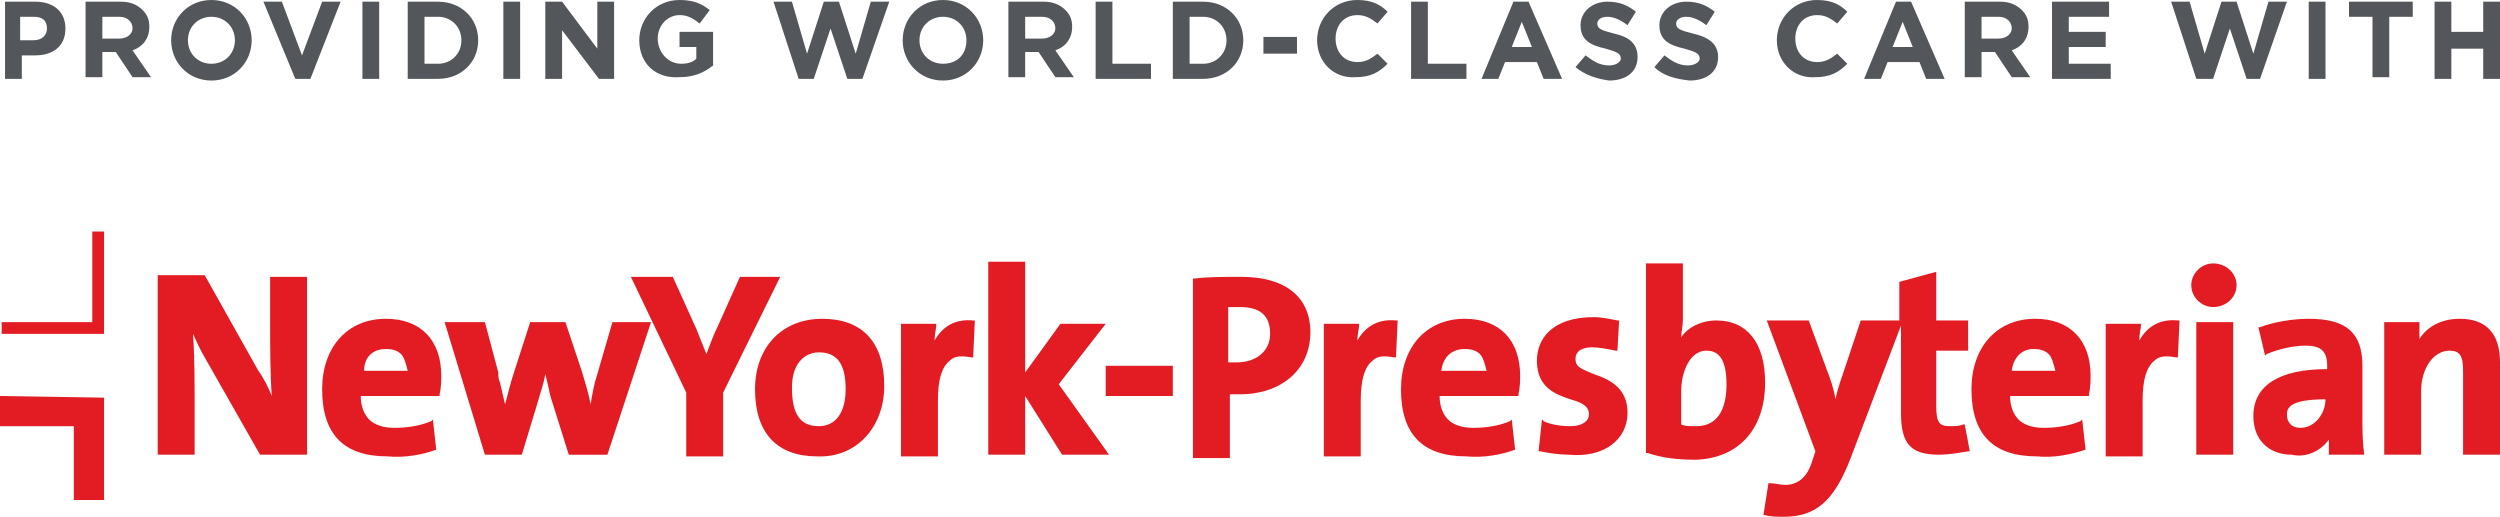
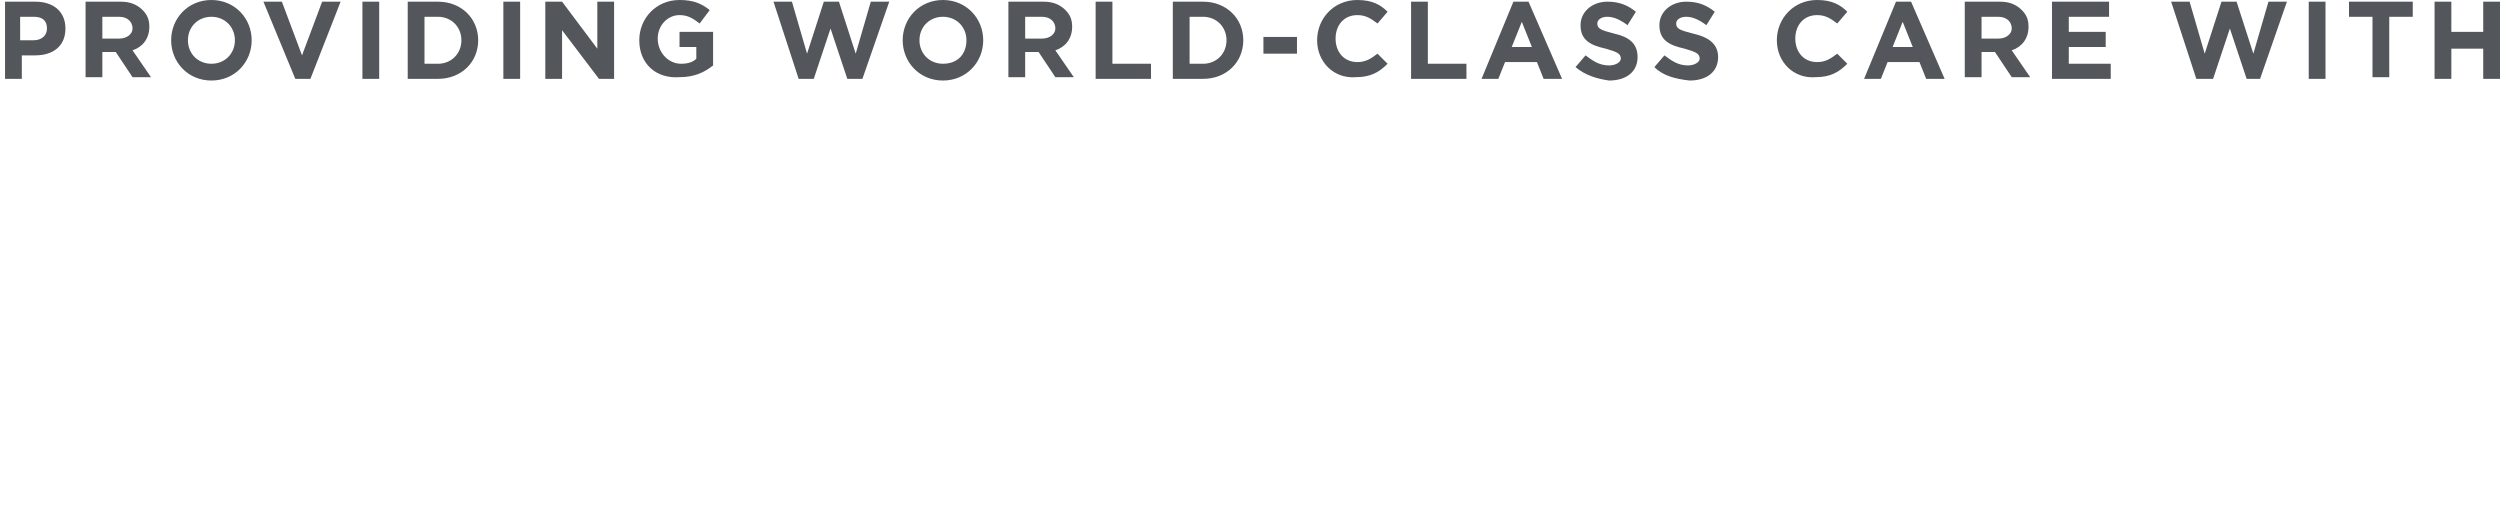
<svg xmlns="http://www.w3.org/2000/svg" version="1.1" id="Layer_1" x="0" y="0" viewBox="0 0 149 30.8" xml:space="preserve" preserveAspectRatio="xMinYMax meet" aria-label="Providing world-class care with New York Presbyterian. Logotype.">
  <style type="text/css">.st0{fill:#53565a}</style>
  <path class="st0" d="M.2.1h1.9c1.1 0 1.8.6 1.8 1.6 0 1.1-.8 1.6-1.8 1.6h-.8v1.4h-1V.1H.2zM2 2.4c.5 0 .8-.3.8-.7 0-.5-.3-.7-.8-.7h-.8v1.4H2zM5.1.1h2.1c.6 0 1 .2 1.3.5s.4.6.4 1c0 .7-.4 1.2-1 1.4L9 4.6H7.9l-1-1.5h-.8v1.5h-1V.1zm2 2.2c.5 0 .8-.3.8-.6 0-.4-.3-.7-.8-.7h-1v1.3h1zM10.2 2.4c0-1.3 1-2.4 2.4-2.4S15 1.1 15 2.4c0 1.3-1 2.4-2.4 2.4s-2.4-1.1-2.4-2.4zm3.8 0c0-.8-.6-1.4-1.4-1.4s-1.4.6-1.4 1.4c0 .8.6 1.4 1.4 1.4.8 0 1.4-.6 1.4-1.4zM15.7.1h1.1L18 3.3 19.2.1h1.1l-1.8 4.6h-.9L15.7.1zM21.6.1h1v4.6h-1V.1zM24.3.1h1.8c1.4 0 2.4 1 2.4 2.3 0 1.3-1 2.3-2.4 2.3h-1.8V.1zm1 .9v2.8h.8c.8 0 1.4-.6 1.4-1.4 0-.8-.6-1.4-1.4-1.4h-.8zM30 .1h1v4.6h-1V.1zM32.6.1h.9l2.1 2.8V.1h1v4.6h-.9l-2.2-2.9v2.9h-1V.1h.1zM38.1 2.4c0-1.3 1-2.4 2.4-2.4.8 0 1.3.2 1.8.6l-.6.8c-.4-.3-.7-.5-1.2-.5-.7 0-1.3.6-1.3 1.4 0 .8.6 1.5 1.4 1.5.4 0 .7-.1.9-.3v-.7h-1v-.9h2v2c-.5.4-1.1.7-2 .7-1.4.1-2.4-.8-2.4-2.2zM46.1.1h1.1l.9 3.1 1-3.1h.9l1 3.1.9-3.1H53l-1.6 4.6h-.9l-1-3-1 3h-.9L46.1.1zM53.8 2.4c0-1.3 1-2.4 2.4-2.4s2.4 1.1 2.4 2.4c0 1.3-1 2.4-2.4 2.4s-2.4-1.1-2.4-2.4zm3.8 0c0-.8-.6-1.4-1.4-1.4s-1.4.6-1.4 1.4c0 .8.6 1.4 1.4 1.4.9 0 1.4-.6 1.4-1.4zM60.1.1h2.1c.6 0 1 .2 1.3.5s.4.6.4 1c0 .7-.4 1.2-1 1.4L64 4.6h-1.1l-1-1.5h-.8v1.5h-1V.1zm2 2.2c.5 0 .8-.3.8-.6 0-.4-.3-.7-.8-.7h-1v1.3h1zM65.3.1h1v3.7h2.3v.9h-3.3V.1zM69.9.1h1.8c1.4 0 2.4 1 2.4 2.3 0 1.3-1 2.3-2.4 2.3h-1.8V.1zm1 .9v2.8h.8c.8 0 1.4-.6 1.4-1.4 0-.8-.6-1.4-1.4-1.4h-.8zM75.3 2.2h2v1h-2v-1zM78.5 2.4c0-1.3 1-2.4 2.4-2.4.9 0 1.4.3 1.8.7l-.6.7c-.4-.3-.7-.5-1.2-.5-.8 0-1.3.6-1.3 1.4 0 .8.5 1.4 1.3 1.4.5 0 .8-.2 1.2-.5l.6.6c-.5.5-1 .8-1.9.8-1.3.1-2.3-.9-2.3-2.2zM84.1.1h1v3.7h2.3v.9h-3.3V.1zM90.2.1h.9l2 4.6H92l-.4-1h-1.9l-.4 1h-1L90.2.1zm1.1 2.7l-.6-1.5-.6 1.5h1.2zM93.9 4l.6-.7c.4.3.8.6 1.4.6.4 0 .7-.2.7-.4 0-.3-.2-.4-.9-.6-.9-.2-1.5-.5-1.5-1.4 0-.8.7-1.4 1.6-1.4.7 0 1.2.2 1.7.6l-.5.8c-.4-.3-.8-.5-1.2-.5-.4 0-.6.2-.6.4 0 .3.2.4 1 .6.9.2 1.4.6 1.4 1.4 0 .9-.7 1.4-1.7 1.4-.7-.1-1.4-.3-2-.8zM98.6 4l.6-.7c.4.3.8.6 1.4.6.4 0 .7-.2.7-.4 0-.3-.2-.4-.9-.6-.9-.2-1.5-.5-1.5-1.4 0-.8.7-1.4 1.6-1.4.7 0 1.2.2 1.7.6l-.5.8c-.4-.3-.8-.5-1.2-.5-.4 0-.6.2-.6.4 0 .3.2.4 1 .6.9.2 1.5.6 1.5 1.4 0 .9-.7 1.4-1.7 1.4-.9-.1-1.6-.3-2.1-.8zM105.9 2.4c0-1.3 1-2.4 2.4-2.4.9 0 1.4.3 1.8.7l-.6.7c-.4-.3-.7-.5-1.2-.5-.8 0-1.3.6-1.3 1.4 0 .8.5 1.4 1.3 1.4.5 0 .8-.2 1.2-.5l.6.6c-.5.5-1 .8-1.9.8-1.3.1-2.3-.9-2.3-2.2zM113 .1h.9l2 4.6h-1.1l-.4-1h-1.9l-.4 1h-1L113 .1zm1 2.7l-.6-1.5-.6 1.5h1.2zM117.1.1h2.1c.6 0 1 .2 1.3.5s.4.6.4 1c0 .7-.4 1.2-1 1.4l1.1 1.6h-1.1l-1-1.5h-.8v1.5h-1V.1zm2 2.2c.5 0 .8-.3.8-.6 0-.4-.3-.7-.8-.7h-1v1.3h1zM122.3.1h3.4V1h-2.4v.9h2.2v.9h-2.2v1h2.5v.9h-3.5V.1zM129.4.1h1.1l.9 3.1 1-3.1h.9l1 3.1.9-3.1h1.1l-1.6 4.6h-.8l-1-3-1 3h-1L129.4.1zM137.6.1h1v4.6h-1V.1zM141.4 1H140V.1h3.8V1h-1.4v3.6h-1V1zM145.1.1h1v1.8h1.9V.1h1v4.6h-1V2.9h-1.9v1.8h-1V.1z" />
-   <path d="M6.2 23.7v6.1H4.4v-4.4H0v-1.8l6.2.1zm0-9.9h-.7v5.4H.1v.7h6.1v-6.1zm12.1 2.7h-2.2v2.7c0 1.2 0 3.2.1 4.4-.2-.5-.5-1.1-.8-1.5l-3.2-5.7H9.4v10.7h2.2v-2.9c0-1.3 0-3.1-.1-4.3.2.4.4.9.7 1.4l3.3 5.8h2.8V16.5zM26 26.8l-.2-1.8-.1.1c-.7.3-1.5.4-2.2.4s-1.2-.2-1.5-.5-.5-.8-.5-1.4h4.7v-.1c.1-.4.1-.9.1-1.1 0-2.1-1.2-3.4-3.3-3.4-2.3 0-3.8 1.7-3.8 4.2 0 2.7 1.3 4 3.9 4 1 .1 2.1-.1 2.9-.4zm-3-6c.4 0 .7.1.9.3.2.2.3.6.4 1h-2.6c0-.8.5-1.3 1.3-1.3zm15.8-1.6h-2.3l-.9 3.1c-.2.6-.3 1.2-.4 1.8-.1-.6-.3-1.2-.5-1.9l-1-3h-2.1l-1 3.1c-.2.6-.3 1.1-.5 1.8-.1-.4-.2-.9-.3-1.3-.1-.2-.1-.4-.1-.6l-.8-3h-2.4l2.4 7.9h2.2l1-3.3c.1-.4.3-.9.4-1.5.1.4.2.8.3 1.3l1.1 3.5h2.3l2.6-7.9zm4.3 4.2l3.4-6.9h-2.4l-1.3 2.9c-.3.6-.5 1.2-.7 1.7l-.6-1.5-1.4-3.1h-2.5l3.3 6.9v3.8h2.2v-3.8zm9.6-.4c0-2.6-1.3-4-3.7-4-2.4 0-4 1.7-4 4.2 0 2.6 1.3 4 3.7 4 2.3.1 4-1.7 4-4.2zm-2.3.2c0 1.4-.6 2.2-1.6 2.2-1.1 0-1.6-.7-1.6-2.3 0-1.6.9-2.1 1.6-2.1 1.1 0 1.6.7 1.6 2.2zm5.5.7c0-1.2.2-2 .7-2.4.3-.3.7-.3 1.3-.2h.1l.1-2.2H58c-1-.1-1.8.3-2.3 1.2 0-.4.1-.7.1-.9v-.1h-2.1v7.9h2.2v-3.3zm7.2-1l2.8-3.6h-2.7l-2.1 2.9v-6.6h-2.2v11.5h2.2v-3.5l2.2 3.5h2.8l-3-4.2zm6.8-1.1h-4v1.8h4v-1.8zm3.4 1.7h.6c2.5 0 4.2-1.5 4.2-3.7 0-2.1-1.5-3.3-4.1-3.3-1.1 0-2 0-2.8.1h-.1v10.7h2.2v-3.8zm0-5.2h.6c1.2 0 1.8.5 1.8 1.6 0 1-.8 1.7-2 1.7h-.5v-3.3h.1zm7.8 5.6c0-1.2.2-2 .7-2.4.3-.3.7-.3 1.3-.2h.1l.1-2.2h-.1c-1-.1-1.8.3-2.3 1.2 0-.4.1-.7.1-.9v-.1h-2.1v7.9h2.2v-3.3zm9.2 2.9l-.2-1.8-.1.1c-.7.3-1.5.4-2.2.4s-1.2-.2-1.5-.5-.5-.8-.5-1.4h4.7v-.1c.1-.4.1-.9.1-1.1 0-2.1-1.2-3.4-3.3-3.4-2.3 0-3.8 1.7-3.8 4.2 0 2.7 1.3 4 3.9 4 1 .1 2.1-.1 2.9-.4zm-3-6c.4 0 .7.1.9.3.2.2.3.6.4 1h-2.7c.1-.8.6-1.3 1.4-1.3zm9.7 3.8c0-1.5-1.1-2-2-2.3-.7-.3-1.1-.4-1.1-.9 0-.6.6-.7 1-.7s.9.1 1.4.2h.1l.1-1.8h-.1c-.5-.1-1-.2-1.4-.2-2.5 0-3.4 1.3-3.4 2.6 0 1.6 1.1 2 2 2.3.7.2 1.1.4 1.1.9 0 .4-.4.7-1.1.7-.6 0-1.2-.1-1.6-.3l-.1-.1-.2 1.9h.1c.5.1 1.1.2 1.7.2 2.1.2 3.5-.9 3.5-2.5zm8.2-1.8c0-2.4-1.1-3.7-2.9-3.7-.9 0-1.7.4-2.1 1 0-.3.1-.7.1-1v-3.4h-2.2V27h.1c.9.3 1.8.4 2.9.4 2.5-.1 4.1-1.8 4.1-4.6zm-5 .5c0-1.1.5-2.4 1.5-2.4.5 0 1.2.2 1.2 2 0 1.6-.6 2.5-1.8 2.5-.4 0-.7 0-.9-.1v-2zm24.1 3.5l-.2-1.8-.1.1c-.7.3-1.5.4-2.2.4s-1.2-.2-1.5-.5-.5-.8-.5-1.4h4.7v-.1c.1-.4.1-.9.1-1.1 0-2.1-1.2-3.4-3.3-3.4-2.3 0-3.8 1.7-3.8 4.2 0 2.7 1.3 4 3.9 4 1 .1 2-.1 2.9-.4zm-3.1-6c.4 0 .7.1.9.3.2.2.3.6.4 1h-2.6c.1-.8.6-1.3 1.3-1.3zm6.5 3.1c0-1.2.2-2 .7-2.4.3-.3.7-.3 1.3-.2h.1l.1-2.2h-.1c-1-.1-1.8.3-2.3 1.2 0-.4.1-.7.1-.9v-.1h-2.1v7.9h2.2v-3.3zm5.4-4.7h-2.2v7.9h2.2v-7.9zm.2-2.2c0-.7-.6-1.3-1.4-1.3-.7 0-1.3.6-1.3 1.3 0 .7.6 1.3 1.3 1.3.8 0 1.4-.6 1.4-1.3zm5.5 9.2v.9h2.1V27c-.1-.7-.1-1.5-.1-2v-3.2c0-2-1-2.8-3.2-2.8-1 0-2.1.2-2.9.5h-.1l.4 1.7.1-.1c.7-.3 1.6-.5 2.3-.5.9 0 1.3.3 1.3 1.2v.2c-2.9 0-4.4 1-4.4 2.8 0 1.4.9 2.3 2.3 2.3.8.2 1.7-.2 2.2-.9zm-.2-2.4c0 .8-.6 1.7-1.5 1.7-.5 0-.8-.3-.8-.8 0-.4.2-.9 2.3-.9zm10.4-2.2c0-1.7-.8-2.6-2.4-2.6-1 0-1.9.4-2.4 1.2v-1h-2.1v7.9h2.2v-3.8c0-1.3.7-2.4 1.7-2.4.6 0 .8.3.8 1.2v5h2.2v-5.5zm-31.9 3.7h-.1c-.2.1-.5.1-.8.1-.6 0-.8-.2-.8-1.2v-3.3h1.9v-1.8h-1.9v-2.9l-2.2.6v2.3h-2.3l-.9 2.7c-.2.6-.5 1.4-.6 2-.1-.6-.3-1.2-.5-1.7l-1.1-3h-2.5l2.9 7.8-.2.6c-.3 1-.9 1.4-1.6 1.4-.3 0-.6-.1-.9-.1h-.1l-.3 1.9h.1c.3.1.8.1 1.1.1 1.9 0 3-.9 4-3.5l3-7.9v5.2c0 1.9.6 2.5 2.3 2.5.5 0 1.1-.1 1.7-.2h.1l-.3-1.6z" fill="#e31b22" />
</svg>